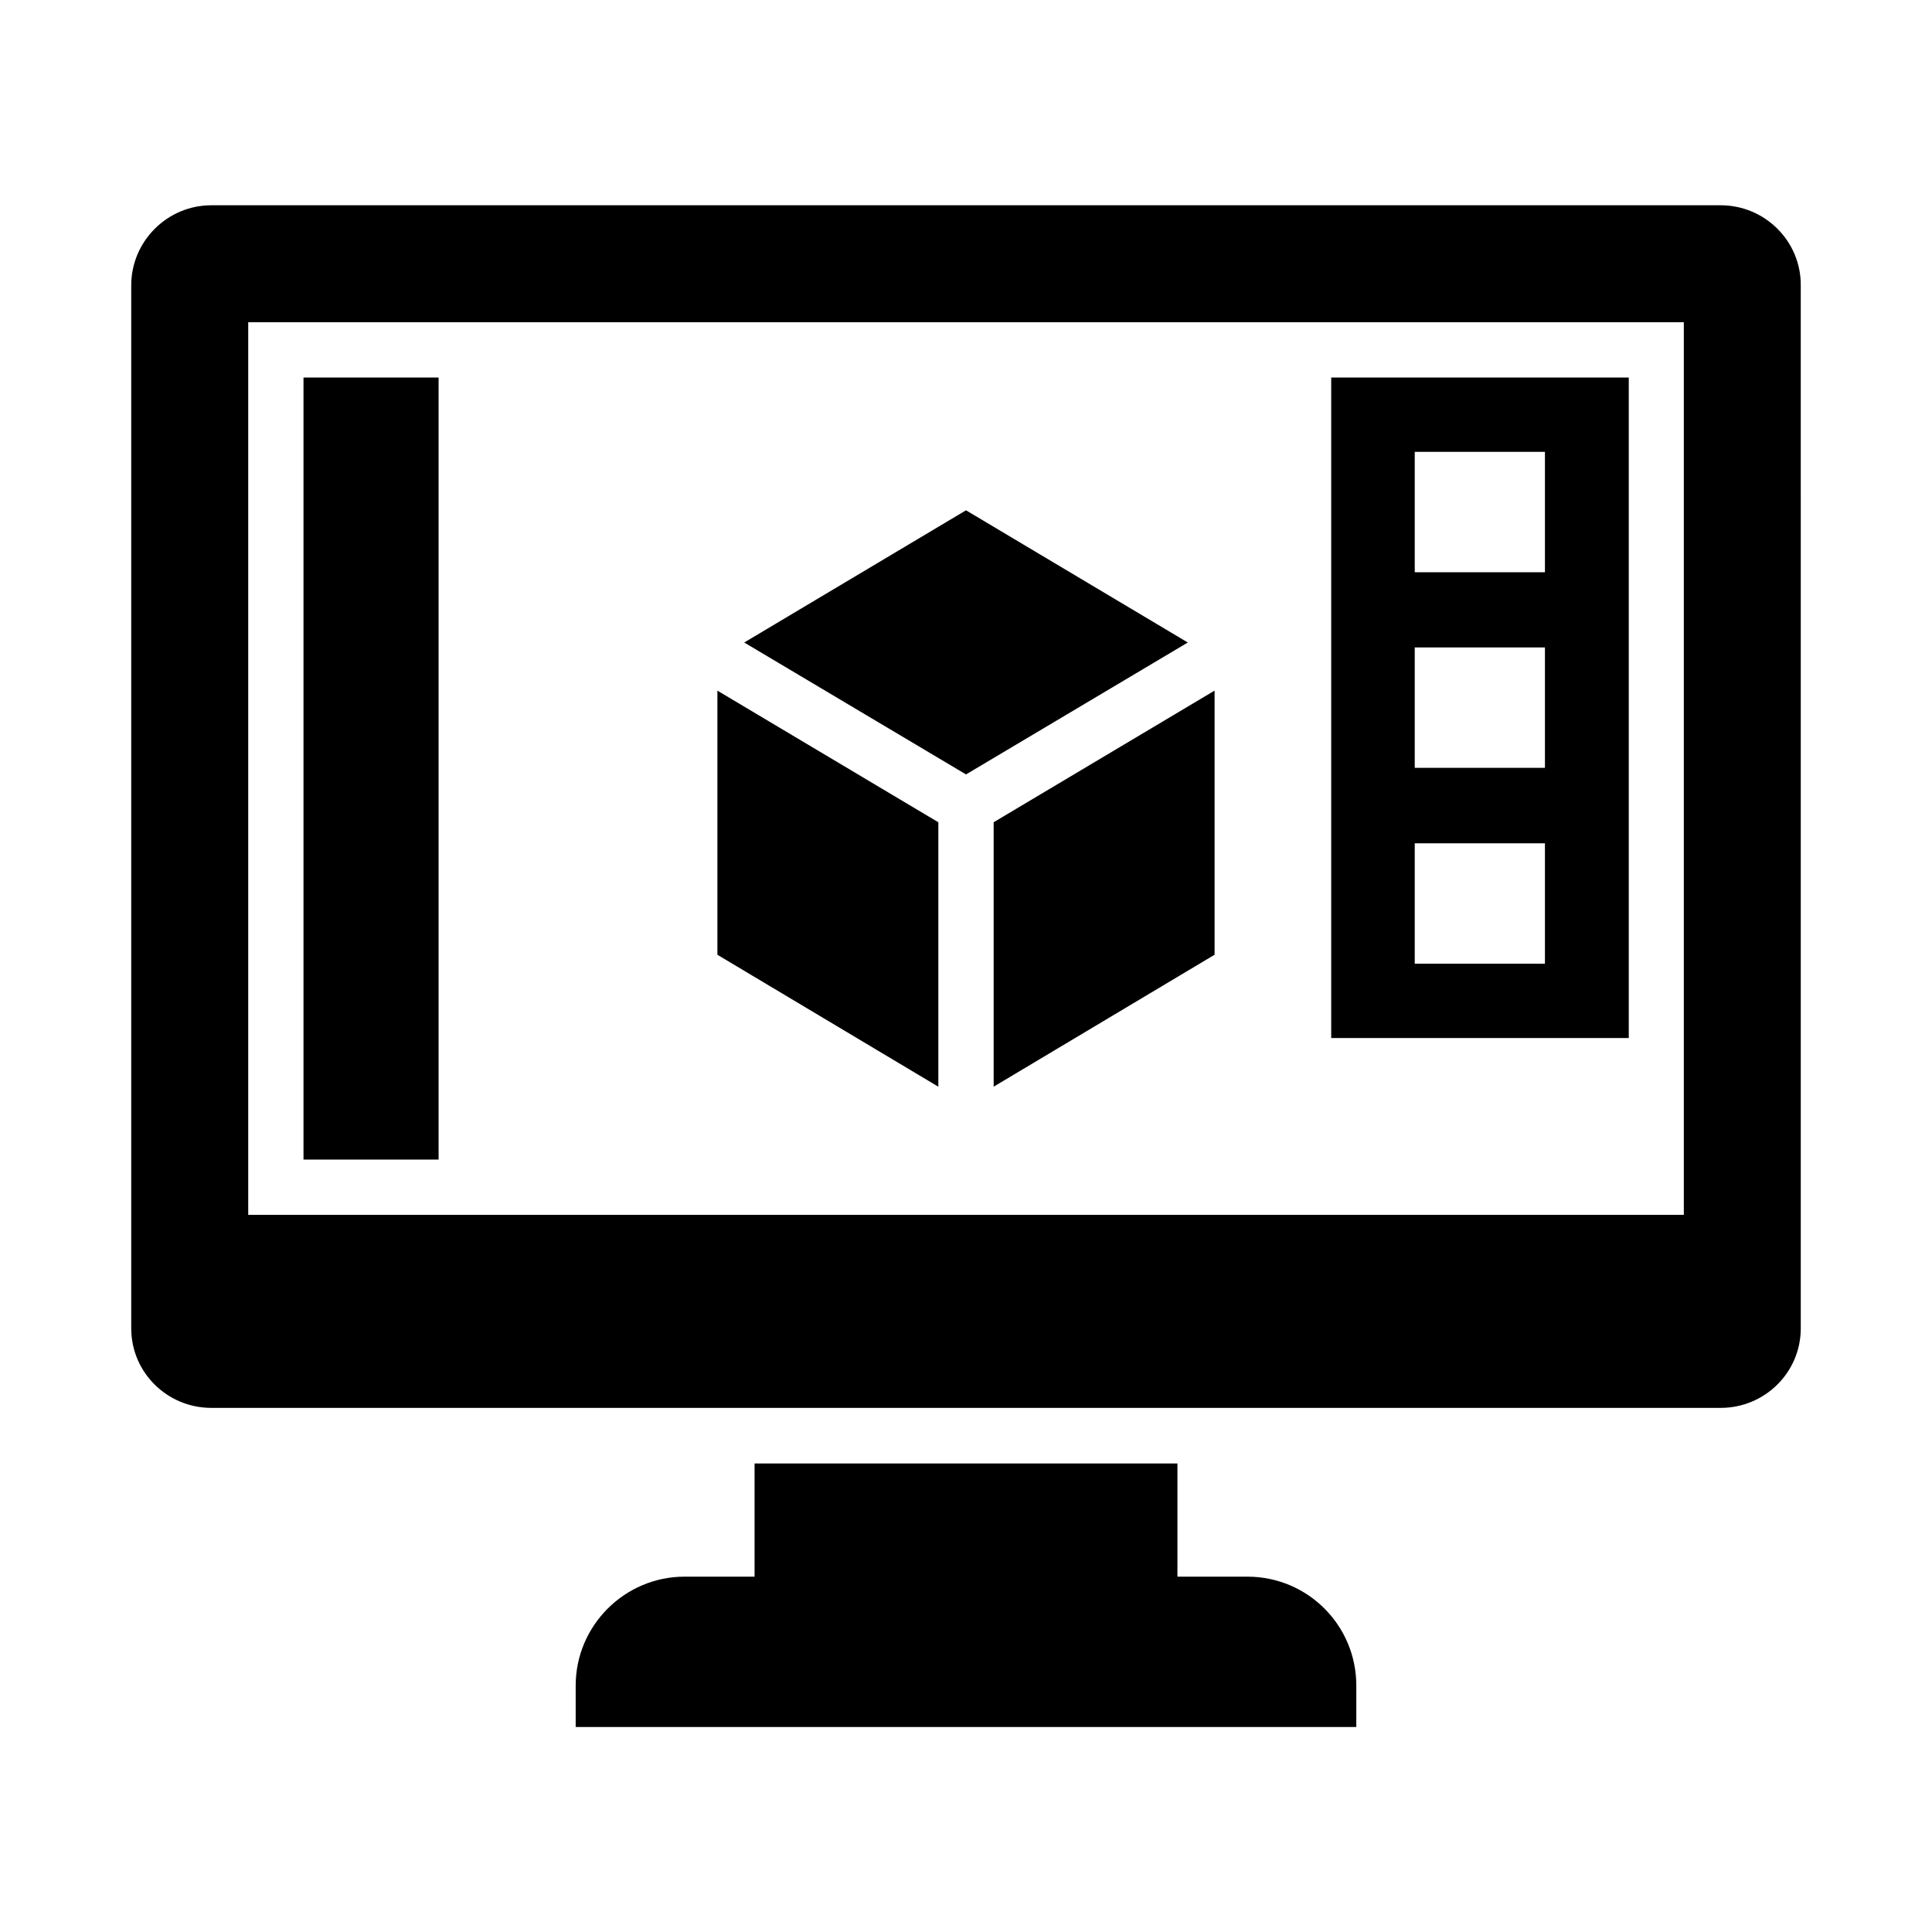
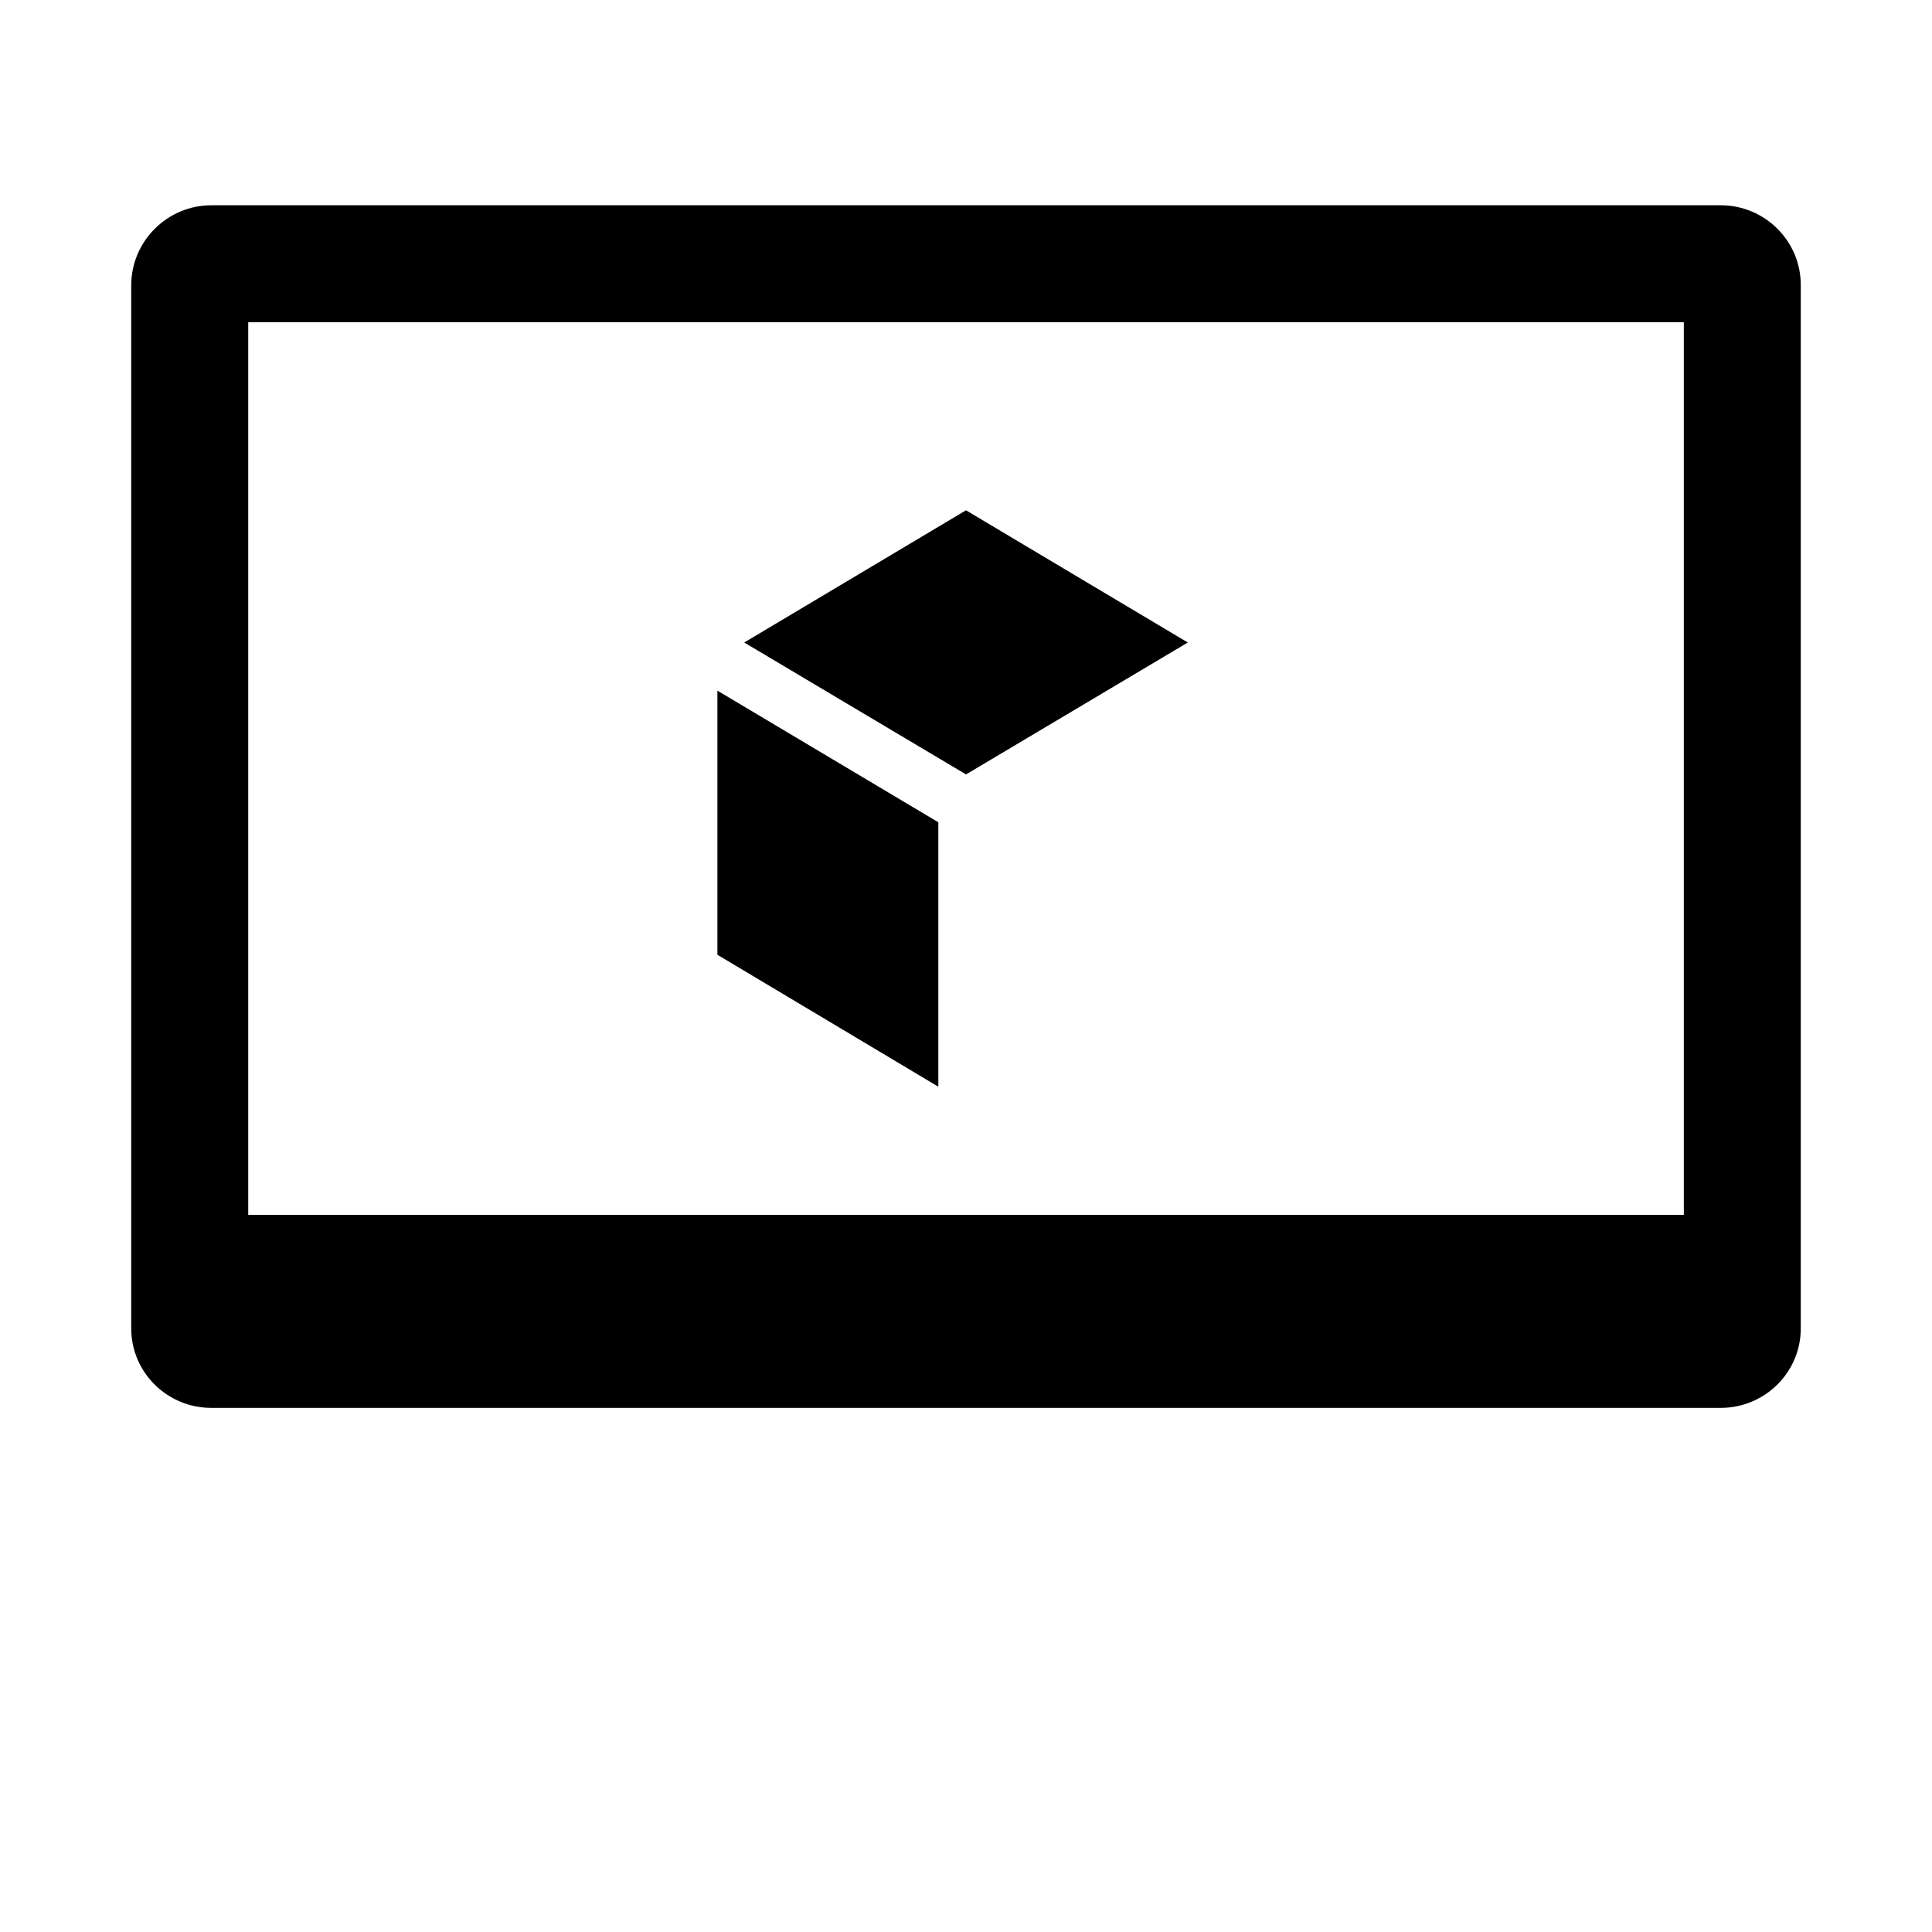
<svg xmlns="http://www.w3.org/2000/svg" fill="#000000" width="800px" height="800px" version="1.1" viewBox="144 144 512 512">
  <g>
-     <path d="m600 198.4h-400c-11.68 0-21.223 9.543-21.223 21.223v276.41c0 11.68 9.543 21.07 21.223 21.07h400c11.68 0 21.223-9.391 21.223-21.07l-0.004-276.41c0.078-11.68-9.465-21.223-21.219-21.223zm-9.77 267.55h-380.45v-236.56h380.45z" />
+     <path d="m600 198.4h-400c-11.68 0-21.223 9.543-21.223 21.223v276.41c0 11.68 9.543 21.07 21.223 21.07h400c11.68 0 21.223-9.391 21.223-21.07l-0.004-276.41c0.078-11.68-9.465-21.223-21.219-21.223zm-9.77 267.55h-380.45v-236.56h380.45" />
    <path d="m458.78 314.27-58.777-35.035-58.777 35.035 58.777 34.961z" />
    <path d="m392.67 361.91-58.551-34.883v69.996l58.551 34.965z" />
-     <path d="m407.33 431.98 58.547-34.965v-69.996l-58.547 34.883z" />
-     <path d="m474.58 561.83h-18.551v-30h-112.06v30h-18.551c-15.879 0-28.855 12.977-28.855 28.855v10.992h206.87v-10.992c0.004-15.953-12.898-28.855-28.852-28.855z" />
-     <path d="m224.43 244.05h35.801v207.25h-35.801z" />
-     <path d="m575.64 244.05h-78.855v175.04h78.855zm-22.215 155.34h-34.504v-31.906h34.504zm0-51.906h-34.504v-31.906h34.504zm0-51.832h-34.504v-31.906h34.504z" />
  </g>
</svg>